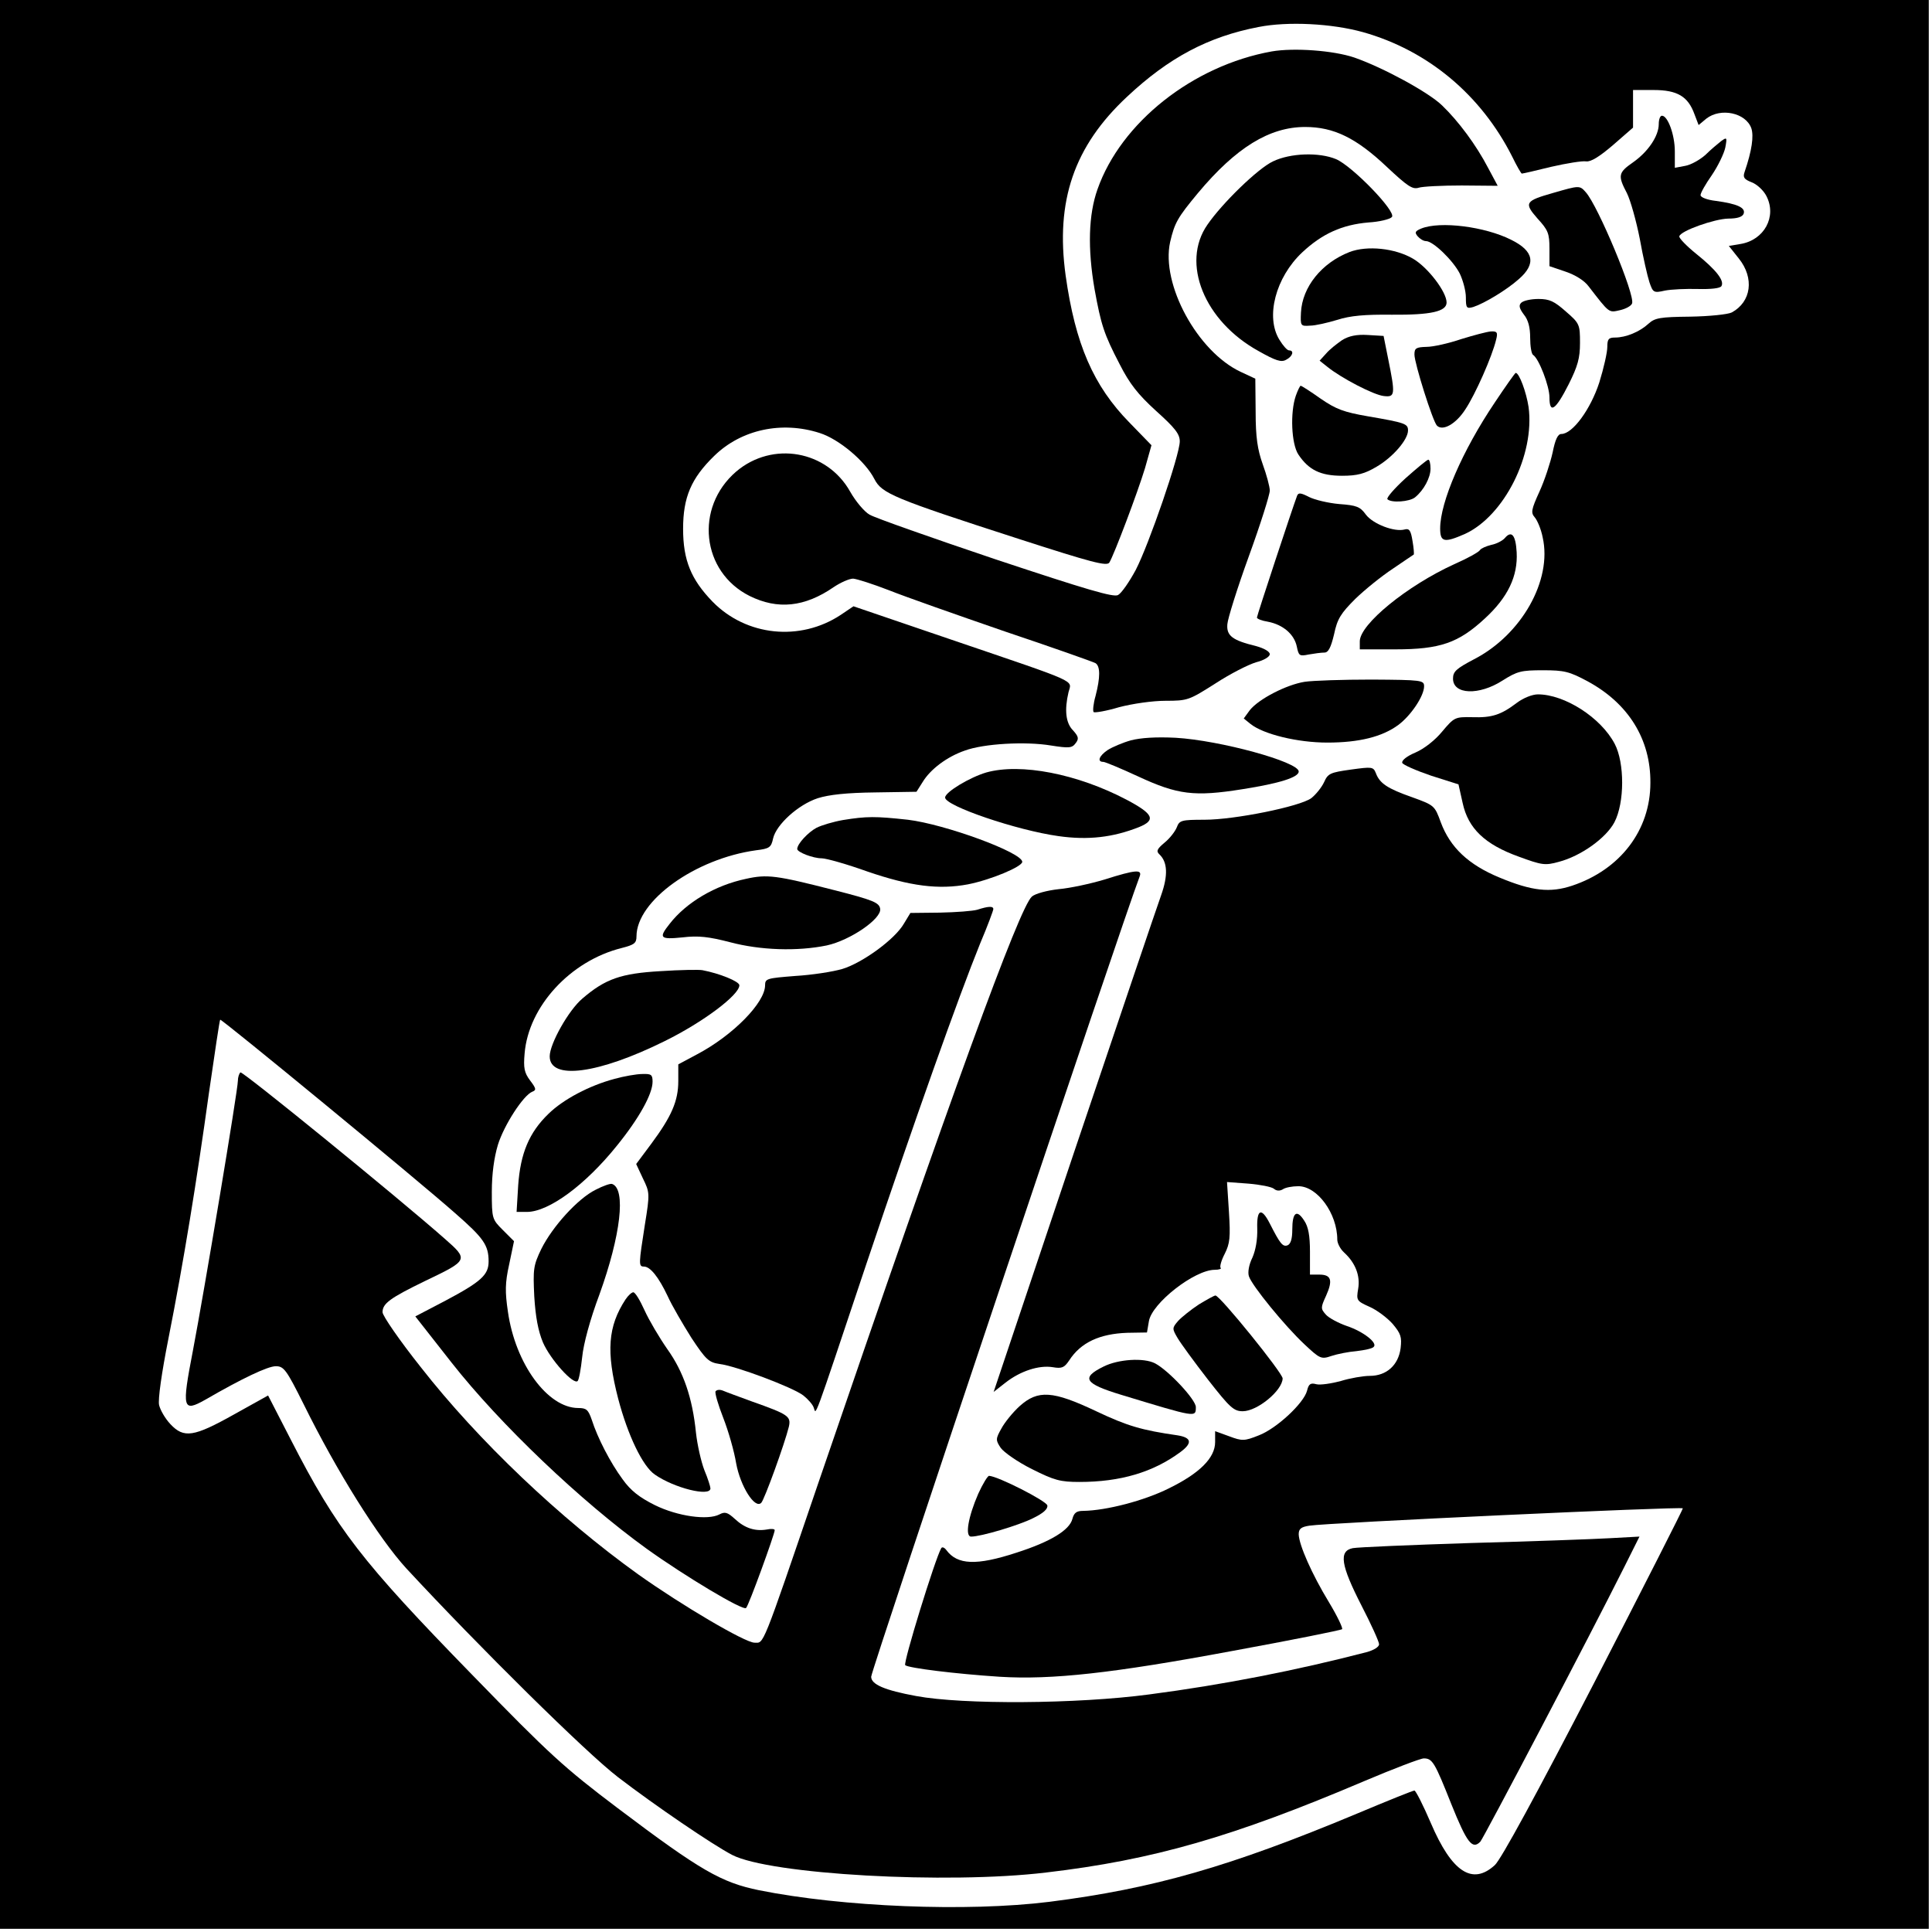
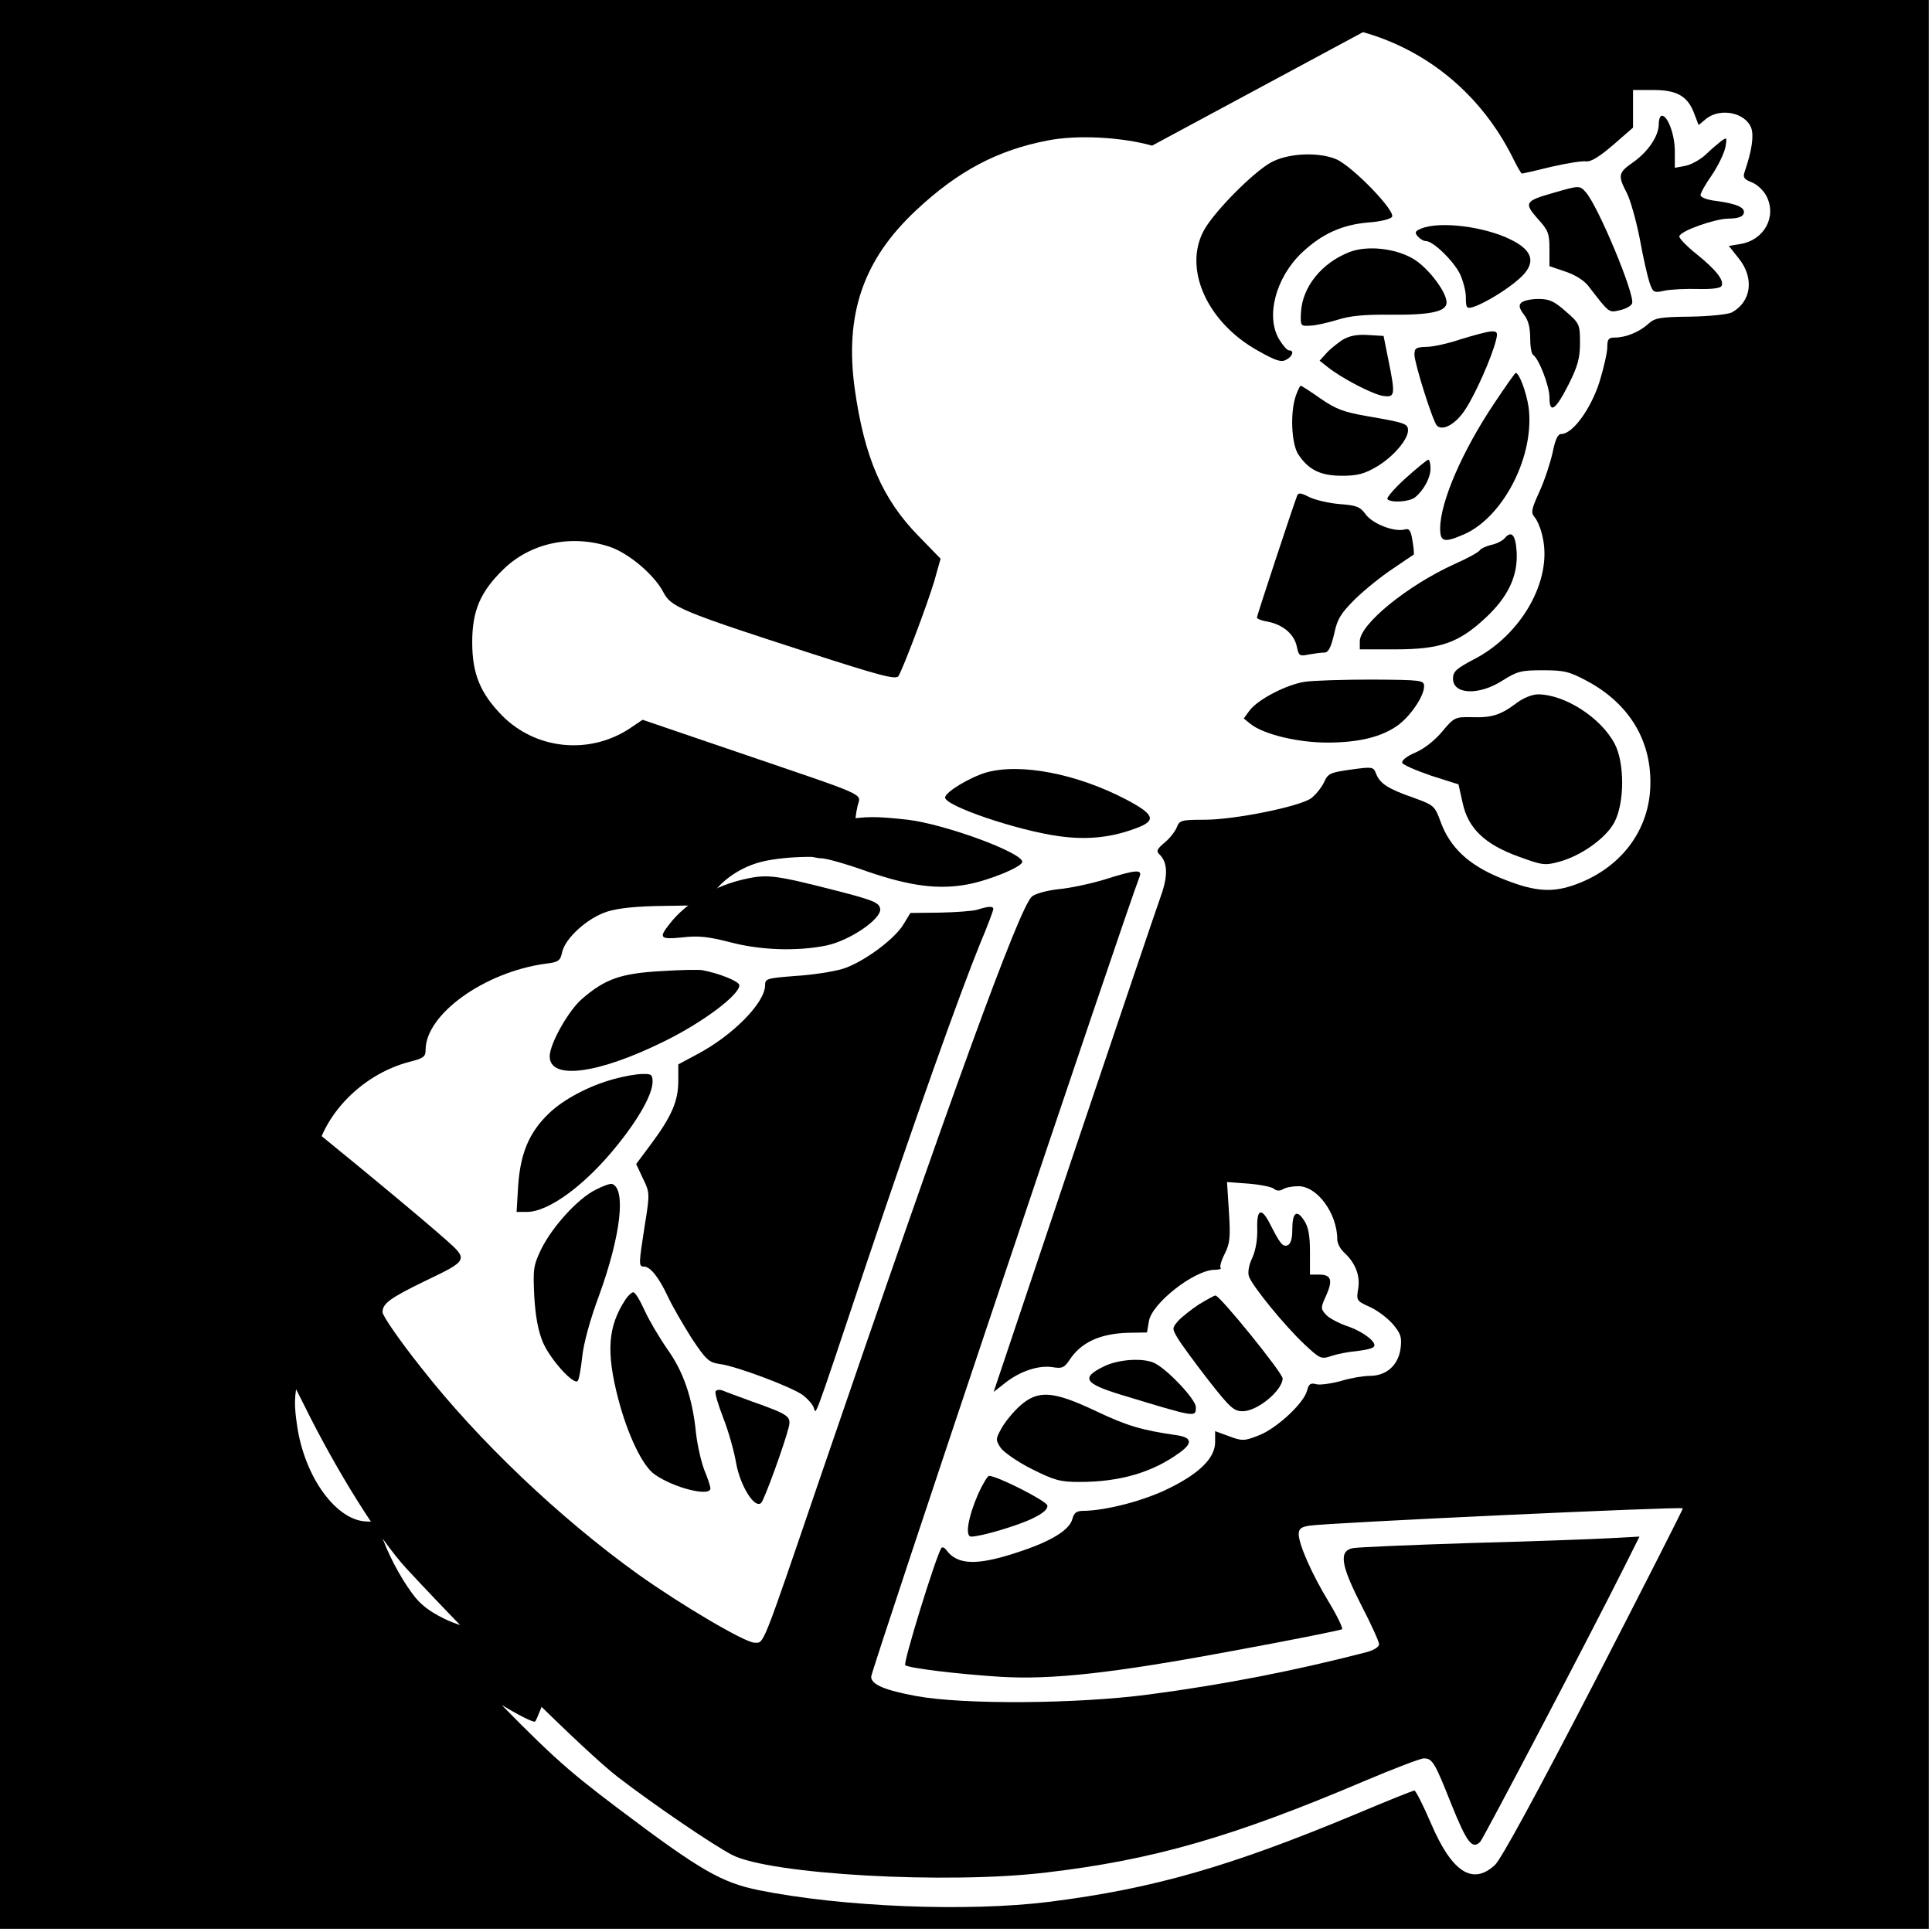
<svg xmlns="http://www.w3.org/2000/svg" version="1.0" width="601pt" height="601pt" viewBox="0 0 601 601" preserveAspectRatio="xMidYMid meet">
  <g transform="translate(0,601) scale(0.1,-0.1)" fill="#000000" stroke="none">
-     <path d="M0 3010 l0 -3000 3000 0 3000 0 0 3000 0 3000 -3000 0 -3000 0 0 -3000z m4240 2900 c202 -57 367 -195 464 -387 14 -29 28 -53 30 -53 3 0 43 9 91 21 48 11 97 19 109 17 15 -2 42 15 84 51 l62 54 0 58 0 59 64 0 c74 0 107 -20 127 -75 l13 -34 24 20 c45 35 123 18 140 -30 8 -24 2 -69 -21 -136 -6 -17 -1 -23 22 -32 16 -6 37 -25 46 -43 33 -64 -7 -137 -81 -149 l-36 -6 31 -39 c49 -61 39 -135 -22 -168 -12 -6 -69 -12 -129 -13 -95 -1 -110 -4 -130 -22 -27 -25 -70 -43 -104 -43 -20 0 -24 -5 -24 -29 0 -17 -11 -66 -25 -111 -27 -83 -83 -160 -118 -160 -11 0 -19 -17 -27 -57 -7 -32 -25 -87 -41 -122 -26 -57 -27 -66 -15 -80 8 -9 20 -37 25 -63 30 -133 -66 -303 -214 -379 -55 -29 -65 -38 -65 -60 0 -50 81 -53 154 -6 46 29 58 32 126 32 66 0 82 -4 138 -34 128 -69 197 -181 196 -316 0 -148 -94 -270 -243 -320 -69 -23 -125 -17 -226 25 -97 40 -154 94 -183 172 -19 52 -20 53 -89 78 -77 27 -101 43 -113 75 -8 20 -12 20 -78 11 -64 -9 -71 -12 -83 -39 -8 -17 -26 -39 -40 -50 -36 -26 -238 -67 -332 -67 -72 0 -78 -2 -86 -23 -5 -13 -22 -35 -38 -48 -24 -20 -27 -27 -16 -37 25 -24 27 -65 5 -127 -12 -33 -134 -394 -272 -803 l-249 -742 37 29 c46 36 104 55 147 48 29 -5 36 -1 51 21 36 56 95 83 181 86 l61 1 6 35 c9 56 142 160 205 160 13 0 22 3 18 6 -3 4 2 23 13 44 16 32 18 51 13 130 l-6 93 67 -5 c36 -3 72 -10 79 -16 8 -7 18 -7 27 -2 8 6 30 10 49 10 59 0 121 -85 121 -166 0 -11 9 -29 21 -40 35 -32 51 -72 44 -113 -6 -36 -5 -38 35 -56 23 -10 55 -34 72 -53 26 -31 29 -41 25 -76 -7 -53 -44 -86 -96 -86 -20 0 -61 -7 -90 -16 -30 -8 -64 -13 -76 -10 -18 5 -24 1 -29 -20 -10 -39 -95 -118 -150 -139 -45 -18 -52 -18 -92 -3 l-44 16 0 -34 c0 -49 -48 -97 -144 -144 -76 -38 -194 -69 -267 -70 -20 0 -28 -6 -33 -25 -9 -35 -68 -71 -174 -105 -125 -41 -184 -38 -218 8 -6 8 -13 11 -16 6 -19 -33 -119 -357 -112 -364 11 -9 156 -27 294 -36 161 -10 352 11 722 80 186 34 340 65 343 68 3 3 -15 41 -41 84 -53 87 -93 178 -94 211 0 17 7 23 33 27 56 9 1156 60 1162 54 1 -2 -123 -246 -276 -543 -179 -346 -290 -550 -309 -567 -70 -64 -134 -21 -199 131 -24 56 -47 101 -51 101 -5 0 -84 -32 -177 -71 -397 -166 -635 -234 -958 -275 -257 -32 -645 -16 -904 36 -117 24 -182 61 -439 255 -168 127 -211 166 -453 415 -344 353 -421 452 -564 731 l-71 138 -106 -59 c-125 -70 -156 -75 -198 -30 -16 17 -31 43 -35 59 -4 17 8 101 29 207 47 237 88 490 126 764 18 124 33 226 35 228 3 4 610 -495 731 -602 88 -77 104 -99 104 -150 0 -42 -23 -63 -136 -123 l-92 -48 113 -144 c151 -192 402 -431 607 -579 117 -84 300 -194 309 -184 8 7 89 230 89 242 0 4 -11 5 -25 2 -36 -6 -68 4 -99 33 -23 21 -31 23 -48 14 -36 -19 -130 -6 -201 29 -48 24 -75 45 -100 80 -39 53 -78 129 -96 185 -11 32 -17 37 -42 37 -95 0 -196 137 -219 300 -9 61 -9 89 4 147 l15 72 -35 35 c-33 33 -34 35 -34 119 0 55 7 106 19 146 19 61 79 154 107 165 13 5 12 10 -7 35 -18 24 -21 39 -17 84 12 146 142 288 302 328 39 10 46 15 46 36 0 111 183 242 372 268 42 5 47 9 53 37 10 43 78 105 139 125 35 11 90 17 179 18 l128 2 19 30 c24 40 76 79 131 98 59 22 190 29 268 16 57 -9 66 -8 77 7 11 14 9 21 -8 40 -23 23 -27 64 -14 119 10 39 38 26 -364 163 l-305 104 -40 -27 c-126 -83 -293 -66 -398 41 -67 69 -92 129 -92 227 0 98 25 157 97 227 84 82 210 109 328 71 60 -19 142 -88 170 -143 23 -45 58 -60 448 -186 229 -74 275 -86 283 -74 15 25 88 218 111 294 l20 71 -68 70 c-113 115 -169 245 -199 458 -32 232 26 402 191 556 130 122 253 187 409 217 91 18 228 11 325 -16z" />
-     <path d="M3956 5850 c-245 -44 -469 -221 -542 -429 -28 -79 -31 -184 -9 -311 20 -110 29 -139 78 -233 31 -61 57 -94 113 -145 59 -53 74 -72 74 -95 0 -42 -96 -321 -137 -400 -20 -37 -44 -72 -55 -78 -14 -8 -98 17 -381 111 -199 67 -375 129 -392 139 -16 9 -43 41 -60 71 -72 129 -242 159 -355 63 -130 -112 -108 -312 42 -387 87 -43 171 -35 262 28 21 14 48 26 60 26 12 -1 62 -17 111 -36 50 -20 212 -77 360 -128 149 -50 276 -95 283 -99 15 -10 15 -44 0 -102 -7 -24 -9 -47 -6 -50 3 -3 39 3 79 15 42 11 104 20 145 20 69 0 73 2 155 54 46 30 103 59 127 66 24 6 42 17 42 25 0 8 -17 18 -42 25 -74 18 -93 32 -90 68 1 17 31 113 67 212 36 99 65 191 65 204 0 12 -10 49 -22 82 -16 45 -22 83 -22 163 l-1 103 -45 21 c-135 63 -249 273 -220 404 14 60 23 76 87 153 118 141 222 205 333 205 89 0 159 -34 255 -125 63 -59 79 -70 98 -64 12 4 73 7 134 7 l112 -1 -30 56 c-37 71 -92 145 -143 194 -42 41 -184 118 -273 149 -65 22 -188 31 -257 19z" />
+     <path d="M0 3010 l0 -3000 3000 0 3000 0 0 3000 0 3000 -3000 0 -3000 0 0 -3000z m4240 2900 c202 -57 367 -195 464 -387 14 -29 28 -53 30 -53 3 0 43 9 91 21 48 11 97 19 109 17 15 -2 42 15 84 51 l62 54 0 58 0 59 64 0 c74 0 107 -20 127 -75 l13 -34 24 20 c45 35 123 18 140 -30 8 -24 2 -69 -21 -136 -6 -17 -1 -23 22 -32 16 -6 37 -25 46 -43 33 -64 -7 -137 -81 -149 l-36 -6 31 -39 c49 -61 39 -135 -22 -168 -12 -6 -69 -12 -129 -13 -95 -1 -110 -4 -130 -22 -27 -25 -70 -43 -104 -43 -20 0 -24 -5 -24 -29 0 -17 -11 -66 -25 -111 -27 -83 -83 -160 -118 -160 -11 0 -19 -17 -27 -57 -7 -32 -25 -87 -41 -122 -26 -57 -27 -66 -15 -80 8 -9 20 -37 25 -63 30 -133 -66 -303 -214 -379 -55 -29 -65 -38 -65 -60 0 -50 81 -53 154 -6 46 29 58 32 126 32 66 0 82 -4 138 -34 128 -69 197 -181 196 -316 0 -148 -94 -270 -243 -320 -69 -23 -125 -17 -226 25 -97 40 -154 94 -183 172 -19 52 -20 53 -89 78 -77 27 -101 43 -113 75 -8 20 -12 20 -78 11 -64 -9 -71 -12 -83 -39 -8 -17 -26 -39 -40 -50 -36 -26 -238 -67 -332 -67 -72 0 -78 -2 -86 -23 -5 -13 -22 -35 -38 -48 -24 -20 -27 -27 -16 -37 25 -24 27 -65 5 -127 -12 -33 -134 -394 -272 -803 l-249 -742 37 29 c46 36 104 55 147 48 29 -5 36 -1 51 21 36 56 95 83 181 86 l61 1 6 35 c9 56 142 160 205 160 13 0 22 3 18 6 -3 4 2 23 13 44 16 32 18 51 13 130 l-6 93 67 -5 c36 -3 72 -10 79 -16 8 -7 18 -7 27 -2 8 6 30 10 49 10 59 0 121 -85 121 -166 0 -11 9 -29 21 -40 35 -32 51 -72 44 -113 -6 -36 -5 -38 35 -56 23 -10 55 -34 72 -53 26 -31 29 -41 25 -76 -7 -53 -44 -86 -96 -86 -20 0 -61 -7 -90 -16 -30 -8 -64 -13 -76 -10 -18 5 -24 1 -29 -20 -10 -39 -95 -118 -150 -139 -45 -18 -52 -18 -92 -3 l-44 16 0 -34 c0 -49 -48 -97 -144 -144 -76 -38 -194 -69 -267 -70 -20 0 -28 -6 -33 -25 -9 -35 -68 -71 -174 -105 -125 -41 -184 -38 -218 8 -6 8 -13 11 -16 6 -19 -33 -119 -357 -112 -364 11 -9 156 -27 294 -36 161 -10 352 11 722 80 186 34 340 65 343 68 3 3 -15 41 -41 84 -53 87 -93 178 -94 211 0 17 7 23 33 27 56 9 1156 60 1162 54 1 -2 -123 -246 -276 -543 -179 -346 -290 -550 -309 -567 -70 -64 -134 -21 -199 131 -24 56 -47 101 -51 101 -5 0 -84 -32 -177 -71 -397 -166 -635 -234 -958 -275 -257 -32 -645 -16 -904 36 -117 24 -182 61 -439 255 -168 127 -211 166 -453 415 -344 353 -421 452 -564 731 l-71 138 -106 -59 l-92 -48 113 -144 c151 -192 402 -431 607 -579 117 -84 300 -194 309 -184 8 7 89 230 89 242 0 4 -11 5 -25 2 -36 -6 -68 4 -99 33 -23 21 -31 23 -48 14 -36 -19 -130 -6 -201 29 -48 24 -75 45 -100 80 -39 53 -78 129 -96 185 -11 32 -17 37 -42 37 -95 0 -196 137 -219 300 -9 61 -9 89 4 147 l15 72 -35 35 c-33 33 -34 35 -34 119 0 55 7 106 19 146 19 61 79 154 107 165 13 5 12 10 -7 35 -18 24 -21 39 -17 84 12 146 142 288 302 328 39 10 46 15 46 36 0 111 183 242 372 268 42 5 47 9 53 37 10 43 78 105 139 125 35 11 90 17 179 18 l128 2 19 30 c24 40 76 79 131 98 59 22 190 29 268 16 57 -9 66 -8 77 7 11 14 9 21 -8 40 -23 23 -27 64 -14 119 10 39 38 26 -364 163 l-305 104 -40 -27 c-126 -83 -293 -66 -398 41 -67 69 -92 129 -92 227 0 98 25 157 97 227 84 82 210 109 328 71 60 -19 142 -88 170 -143 23 -45 58 -60 448 -186 229 -74 275 -86 283 -74 15 25 88 218 111 294 l20 71 -68 70 c-113 115 -169 245 -199 458 -32 232 26 402 191 556 130 122 253 187 409 217 91 18 228 11 325 -16z" />
    <path d="M5160 5624 c0 -37 -33 -86 -80 -119 -46 -32 -48 -41 -19 -96 11 -22 29 -86 40 -142 10 -56 24 -117 30 -135 11 -32 13 -34 48 -26 20 4 66 6 103 5 40 -1 69 2 73 9 10 17 -17 51 -78 100 -31 25 -55 50 -53 55 4 17 109 54 152 55 28 0 44 5 48 15 7 19 -20 31 -86 40 -27 3 -48 11 -48 18 0 7 16 35 35 62 19 28 38 67 42 86 6 32 5 33 -13 20 -10 -8 -33 -27 -49 -43 -17 -15 -45 -31 -63 -34 l-32 -6 0 51 c0 52 -22 111 -40 111 -6 0 -10 -12 -10 -26z" />
    <path d="M3960 5508 c-47 -22 -158 -130 -204 -197 -83 -119 -10 -300 159 -393 53 -30 71 -36 86 -27 20 10 26 29 9 29 -6 0 -19 15 -30 33 -44 71 -12 194 71 272 62 58 124 86 206 93 34 2 67 10 73 17 14 17 -124 159 -174 180 -53 22 -142 19 -196 -7z" />
    <path d="M4832 5410 c-88 -25 -92 -31 -49 -80 33 -36 37 -46 37 -94 l0 -54 50 -17 c30 -10 59 -28 72 -46 65 -84 62 -82 97 -74 18 4 35 13 38 21 10 26 -106 304 -144 346 -19 22 -21 21 -101 -2z" />
    <path d="M4421 5299 c-19 -8 -21 -12 -11 -24 7 -8 18 -15 26 -15 22 0 84 -60 105 -101 10 -21 19 -54 19 -74 0 -33 2 -36 23 -30 34 11 104 53 142 87 54 47 47 87 -24 122 -81 41 -221 59 -280 35z" />
    <path d="M4198 5226 c-87 -34 -147 -109 -151 -188 -2 -42 -1 -43 28 -41 17 0 55 9 85 18 40 13 86 17 170 16 121 -1 170 10 170 38 0 33 -58 109 -104 136 -56 33 -143 42 -198 21z" />
    <path d="M4732 5068 c-8 -8 -6 -17 8 -36 14 -17 20 -40 20 -73 0 -26 4 -50 9 -53 18 -11 51 -97 51 -132 0 -53 19 -40 60 41 28 56 35 81 35 128 0 57 -1 61 -44 98 -36 32 -51 39 -85 39 -23 0 -47 -5 -54 -12z" />
    <path d="M4545 4955 c-38 -13 -87 -24 -107 -24 -33 -1 -38 -4 -38 -24 0 -27 57 -208 70 -221 18 -18 59 5 88 50 31 46 84 166 96 217 6 23 3 27 -16 26 -13 -1 -54 -12 -93 -24z" />
    <path d="M4175 4952 c-16 -11 -39 -29 -50 -42 l-20 -22 24 -19 c43 -35 145 -88 176 -91 35 -4 36 4 13 117 l-14 70 -50 3 c-34 2 -58 -3 -79 -16z" />
    <path d="M4650 4758 c-101 -150 -170 -310 -170 -392 0 -43 13 -45 77 -17 122 56 218 246 198 395 -7 46 -29 106 -40 106 -2 0 -31 -41 -65 -92z" />
    <path d="M4031 4779 c-18 -52 -14 -150 8 -183 32 -48 69 -66 136 -66 47 0 70 6 107 28 50 29 98 84 98 113 0 21 -9 24 -125 44 -75 13 -99 22 -147 55 -31 22 -59 40 -62 40 -2 0 -9 -14 -15 -31z" />
    <path d="M4372 4522 c-35 -32 -60 -61 -56 -65 12 -12 69 -8 86 6 27 22 48 61 48 89 0 16 -3 28 -7 28 -5 -1 -36 -27 -71 -58z" />
    <path d="M4035 4468 c-15 -40 -125 -373 -125 -379 0 -4 15 -10 34 -13 47 -9 82 -39 90 -77 6 -29 8 -31 37 -25 17 3 39 6 49 6 12 0 20 15 30 57 10 48 21 65 66 110 30 29 82 71 117 94 34 23 63 43 65 44 1 1 0 20 -4 42 -5 32 -10 40 -24 36 -32 -9 -99 17 -121 46 -18 25 -29 29 -83 33 -34 3 -76 13 -94 22 -25 13 -33 14 -37 4z" />
    <path d="M4681 4336 c-7 -8 -26 -18 -42 -21 -16 -4 -32 -11 -35 -16 -3 -6 -39 -26 -80 -44 -147 -67 -294 -187 -294 -240 l0 -25 110 0 c140 0 197 20 279 96 72 66 103 132 99 206 -3 54 -16 69 -37 44z" />
    <path d="M4058 3889 c-56 -9 -142 -53 -170 -88 l-19 -26 21 -17 c40 -32 146 -58 239 -58 99 0 171 18 221 55 39 29 80 90 80 120 0 19 -7 20 -163 21 -89 0 -183 -3 -209 -7z" />
    <path d="M4719 3824 c-50 -38 -78 -47 -139 -45 -54 1 -56 0 -94 -45 -22 -27 -57 -54 -83 -65 -26 -11 -43 -24 -41 -32 2 -6 43 -24 90 -40 l85 -27 13 -58 c17 -79 69 -129 175 -167 71 -26 81 -28 124 -16 69 18 147 74 173 123 32 61 32 185 1 244 -43 82 -156 154 -239 154 -17 0 -45 -11 -65 -26z" />
-     <path d="M3518 3707 c-25 -7 -58 -21 -72 -30 -27 -18 -34 -37 -14 -37 6 0 56 -21 110 -46 121 -56 173 -63 323 -39 115 18 175 37 175 55 0 30 -245 97 -383 105 -61 3 -108 0 -139 -8z" />
    <path d="M3068 3607 c-51 -15 -128 -61 -128 -78 0 -26 223 -102 353 -120 92 -13 169 -4 250 28 54 22 45 41 -38 85 -154 81 -330 115 -437 85z" />
    <path d="M2622 3459 c-29 -5 -66 -16 -82 -24 -26 -14 -60 -50 -60 -66 0 -10 49 -29 76 -29 14 0 78 -18 142 -41 134 -46 222 -57 313 -40 71 14 169 55 169 70 0 29 -240 117 -356 131 -101 11 -128 11 -202 -1z" />
    <path d="M3436 3274 c-43 -13 -108 -27 -143 -30 -36 -4 -73 -14 -83 -23 -39 -34 -249 -610 -665 -1826 -178 -522 -168 -495 -198 -495 -29 0 -226 116 -361 212 -244 175 -498 416 -677 645 -66 83 -119 160 -119 171 0 27 23 44 132 97 136 65 136 66 61 132 -150 132 -628 521 -635 517 -4 -3 -8 -15 -8 -26 0 -29 -105 -657 -140 -840 -35 -181 -32 -192 39 -152 114 66 194 104 219 104 25 0 33 -11 86 -117 104 -211 234 -418 320 -512 227 -245 559 -573 658 -649 116 -89 294 -210 355 -242 117 -61 669 -92 977 -55 333 39 582 111 989 284 92 39 176 71 186 71 27 0 34 -12 86 -143 48 -119 65 -142 90 -116 11 13 339 637 449 857 l46 92 -92 -5 c-51 -3 -246 -10 -433 -15 -187 -6 -352 -13 -367 -16 -44 -9 -37 -53 27 -178 30 -58 55 -113 55 -121 0 -8 -16 -18 -37 -24 -219 -57 -448 -102 -678 -132 -225 -30 -580 -32 -725 -5 -98 18 -140 36 -140 60 0 20 785 2359 835 2489 9 23 -11 22 -109 -9z" />
    <path d="M2320 3276 c-95 -20 -185 -73 -237 -140 -35 -44 -30 -49 40 -42 50 6 82 2 148 -15 94 -25 209 -29 301 -10 73 16 171 83 166 114 -3 19 -21 27 -143 58 -180 46 -208 50 -275 35z" />
    <path d="M3040 3180 c-14 -4 -66 -8 -117 -9 l-91 -1 -20 -33 c-28 -49 -129 -122 -191 -141 -30 -9 -96 -19 -147 -22 -88 -7 -94 -8 -94 -29 0 -54 -100 -156 -212 -215 l-58 -31 0 -52 c0 -62 -21 -110 -84 -195 l-47 -63 21 -45 c21 -43 22 -46 6 -144 -19 -122 -20 -130 -3 -130 20 0 46 -33 74 -92 13 -29 47 -87 74 -130 45 -68 54 -76 87 -81 51 -6 229 -73 261 -98 14 -11 29 -28 32 -37 9 -21 -8 -68 164 446 153 455 286 829 354 997 23 54 41 103 41 107 0 10 -16 9 -50 -2z" />
    <path d="M2055 2989 c-123 -7 -172 -24 -243 -85 -43 -36 -102 -141 -102 -180 0 -75 151 -55 357 47 120 59 233 144 233 174 0 12 -62 37 -115 47 -11 2 -69 1 -130 -3z" />
    <path d="M1912 2654 c-79 -21 -160 -64 -206 -109 -60 -58 -87 -123 -94 -222 l-5 -83 32 0 c68 0 182 84 280 206 69 85 111 161 111 199 0 22 -4 25 -32 24 -18 0 -57 -7 -86 -15z" />
    <path d="M1853 2309 c-55 -27 -134 -114 -169 -184 -25 -52 -26 -63 -22 -148 4 -64 12 -107 27 -143 23 -53 95 -133 108 -120 4 4 10 37 14 74 4 41 24 116 54 196 66 183 83 328 39 343 -5 2 -28 -6 -51 -18z" />
    <path d="M3911 2188 c1 -34 -5 -67 -15 -90 -11 -22 -15 -46 -11 -58 9 -29 112 -155 173 -212 48 -45 52 -47 84 -36 18 6 53 13 78 15 25 3 49 8 53 13 14 12 -32 48 -83 65 -26 9 -56 25 -65 35 -17 19 -17 22 0 59 22 49 16 66 -21 66 l-29 0 0 71 c0 50 -5 78 -18 97 -23 36 -37 26 -37 -28 0 -29 -5 -45 -15 -49 -15 -5 -23 5 -55 68 -26 51 -41 45 -39 -16z" />
    <path d="M1946 1968 c-55 -84 -61 -162 -23 -309 30 -114 76 -210 114 -236 60 -42 173 -70 173 -43 0 5 -8 31 -19 57 -10 26 -22 79 -26 116 -11 109 -39 190 -89 260 -25 36 -57 90 -71 121 -14 31 -29 56 -35 56 -5 0 -16 -10 -24 -22z" />
    <path d="M3729 1952 c-24 -16 -53 -39 -64 -51 -19 -22 -19 -24 -2 -53 10 -17 53 -76 95 -130 68 -87 80 -98 108 -98 45 0 123 64 124 102 0 17 -195 258 -209 258 -4 0 -27 -13 -52 -28z" />
    <path d="M3433 1759 c-71 -35 -60 -53 55 -88 234 -71 232 -71 232 -38 0 23 -85 114 -127 136 -35 18 -114 13 -160 -10z" />
    <path d="M2226 1682 c-3 -5 8 -42 24 -83 16 -41 34 -104 40 -141 13 -71 58 -143 78 -123 10 10 73 184 86 237 7 32 -1 38 -114 78 -41 15 -82 30 -91 34 -10 4 -19 3 -23 -2z" />
    <path d="M3172 1636 c-21 -19 -47 -51 -57 -70 -18 -32 -18 -36 -2 -60 10 -14 53 -44 97 -66 70 -35 88 -40 148 -40 127 0 229 30 314 93 38 28 35 45 -9 52 -111 16 -156 29 -253 75 -135 64 -181 67 -238 16z" />
    <path d="M3043 1363 c-31 -71 -42 -133 -22 -133 31 0 148 35 192 57 33 16 47 29 45 40 -3 14 -152 90 -181 92 -4 1 -20 -25 -34 -56z" />
  </g>
</svg>